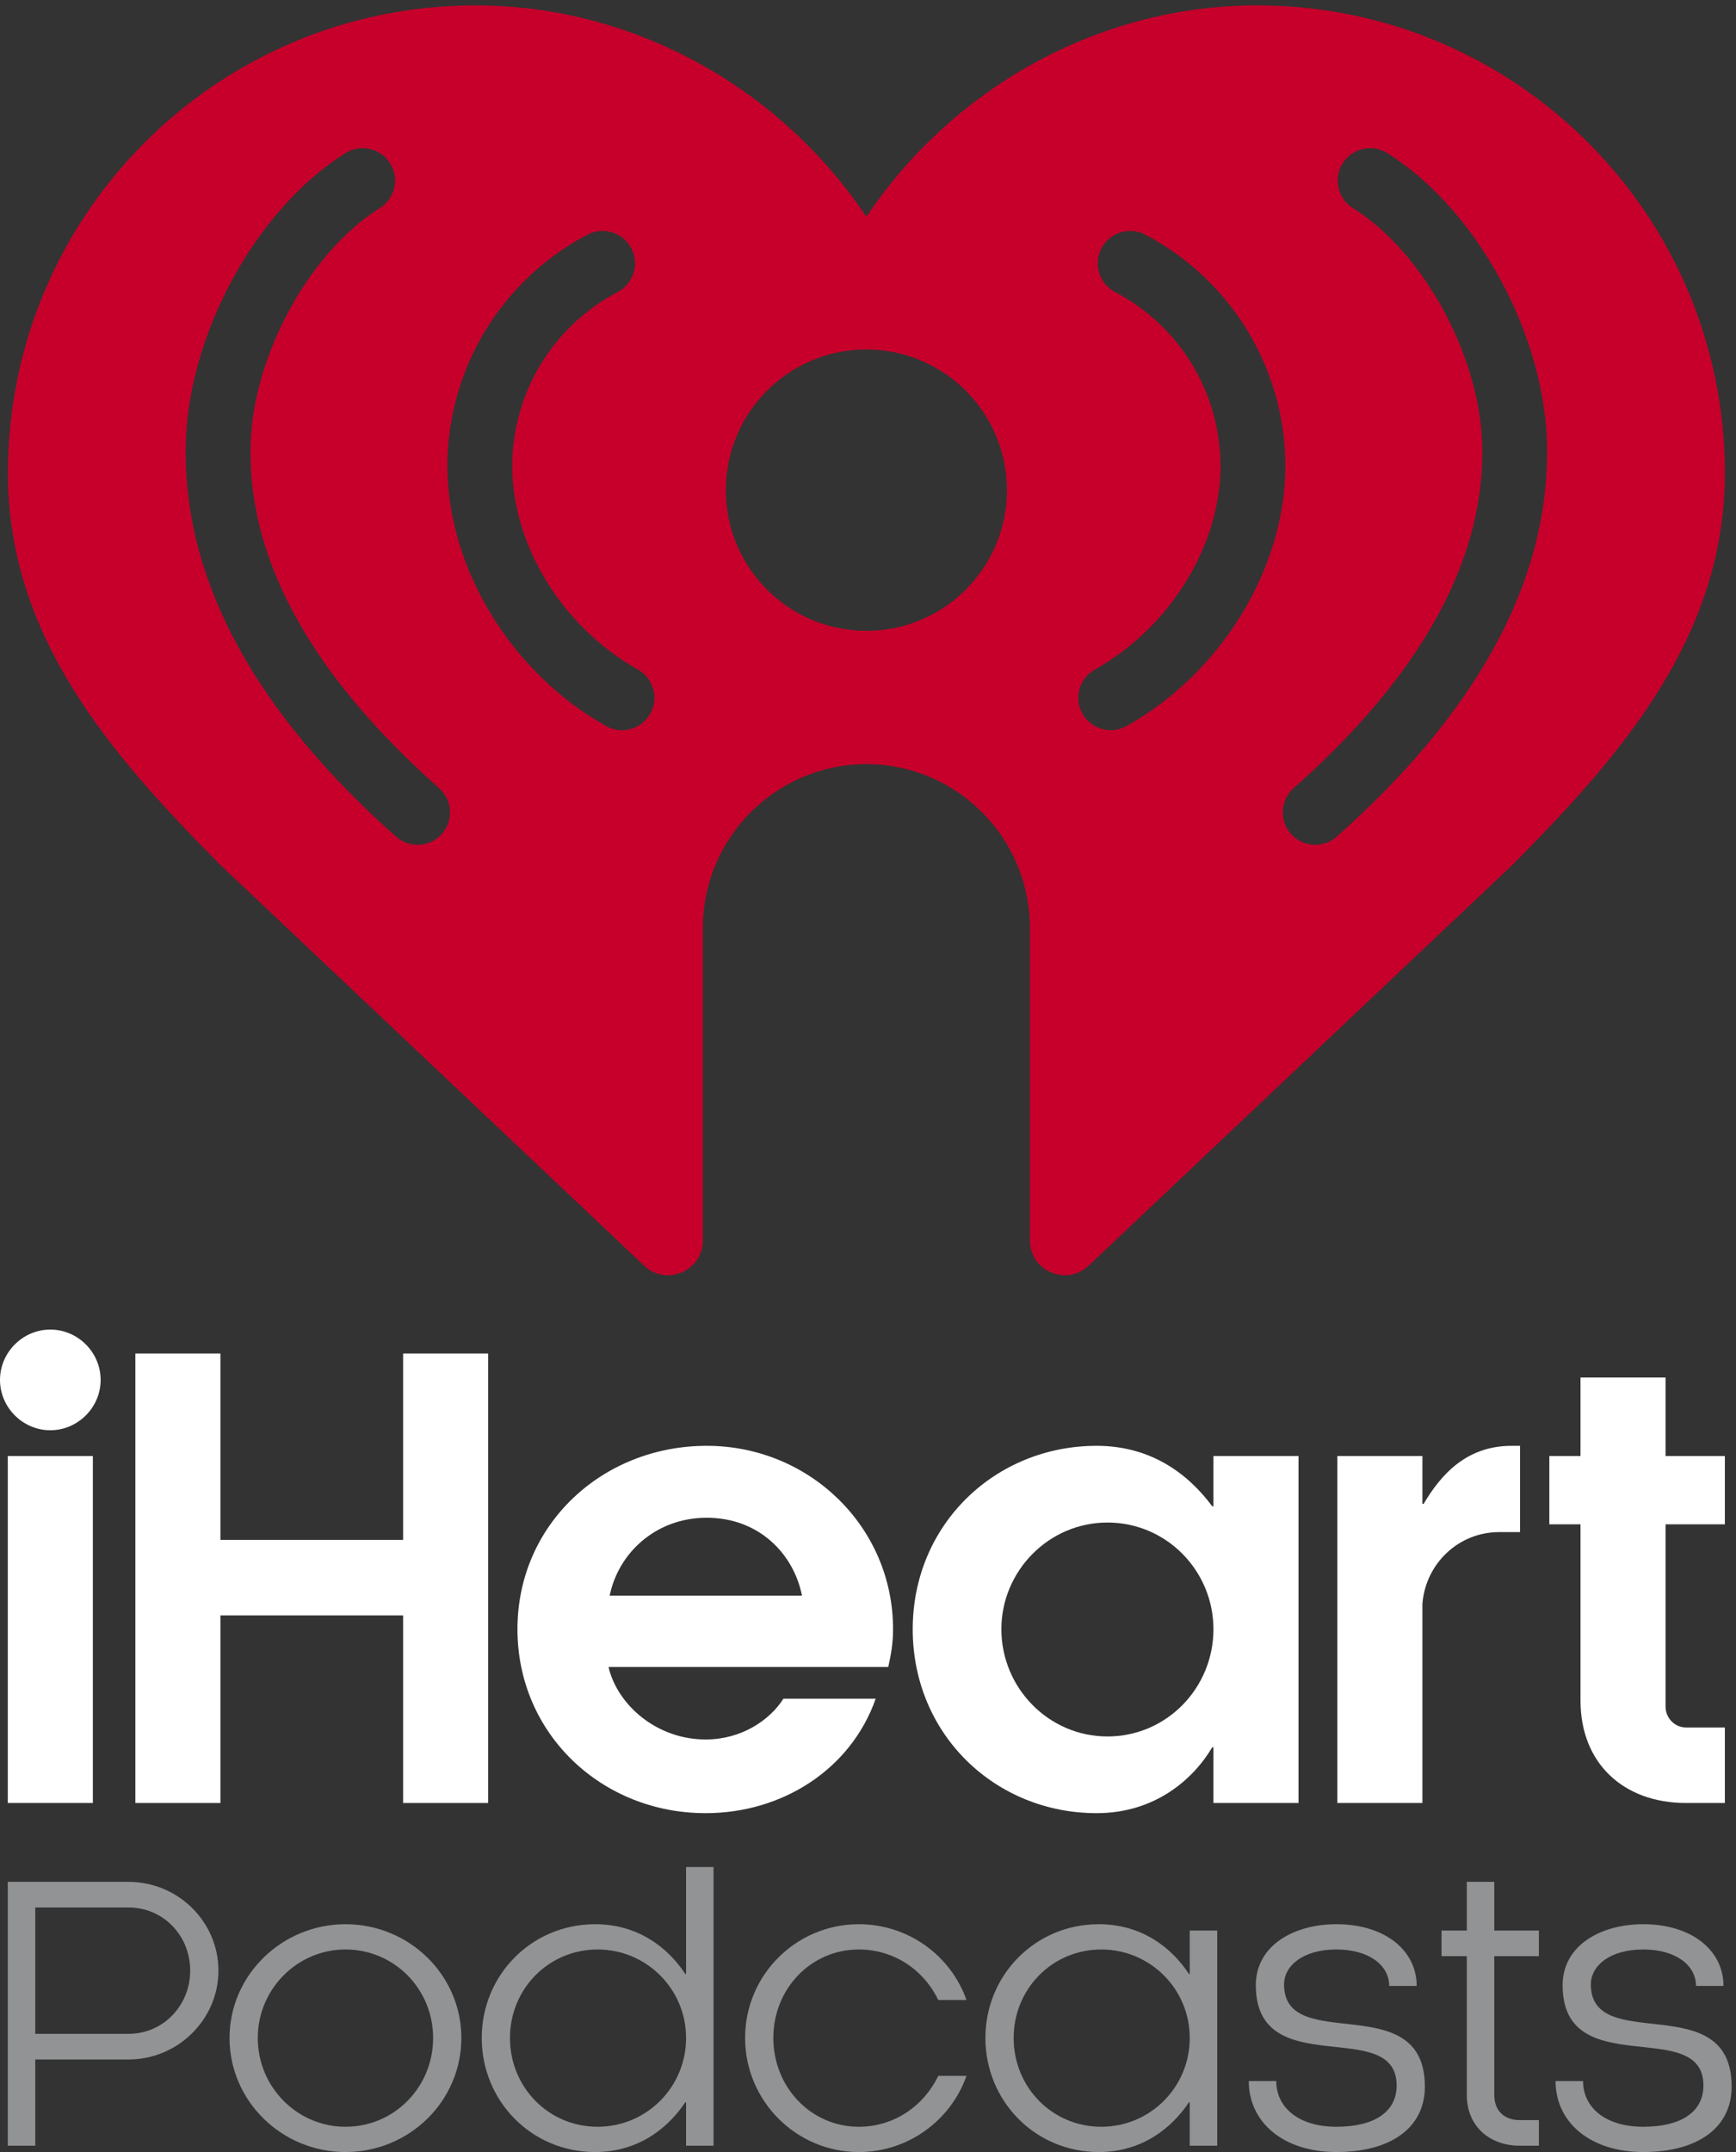
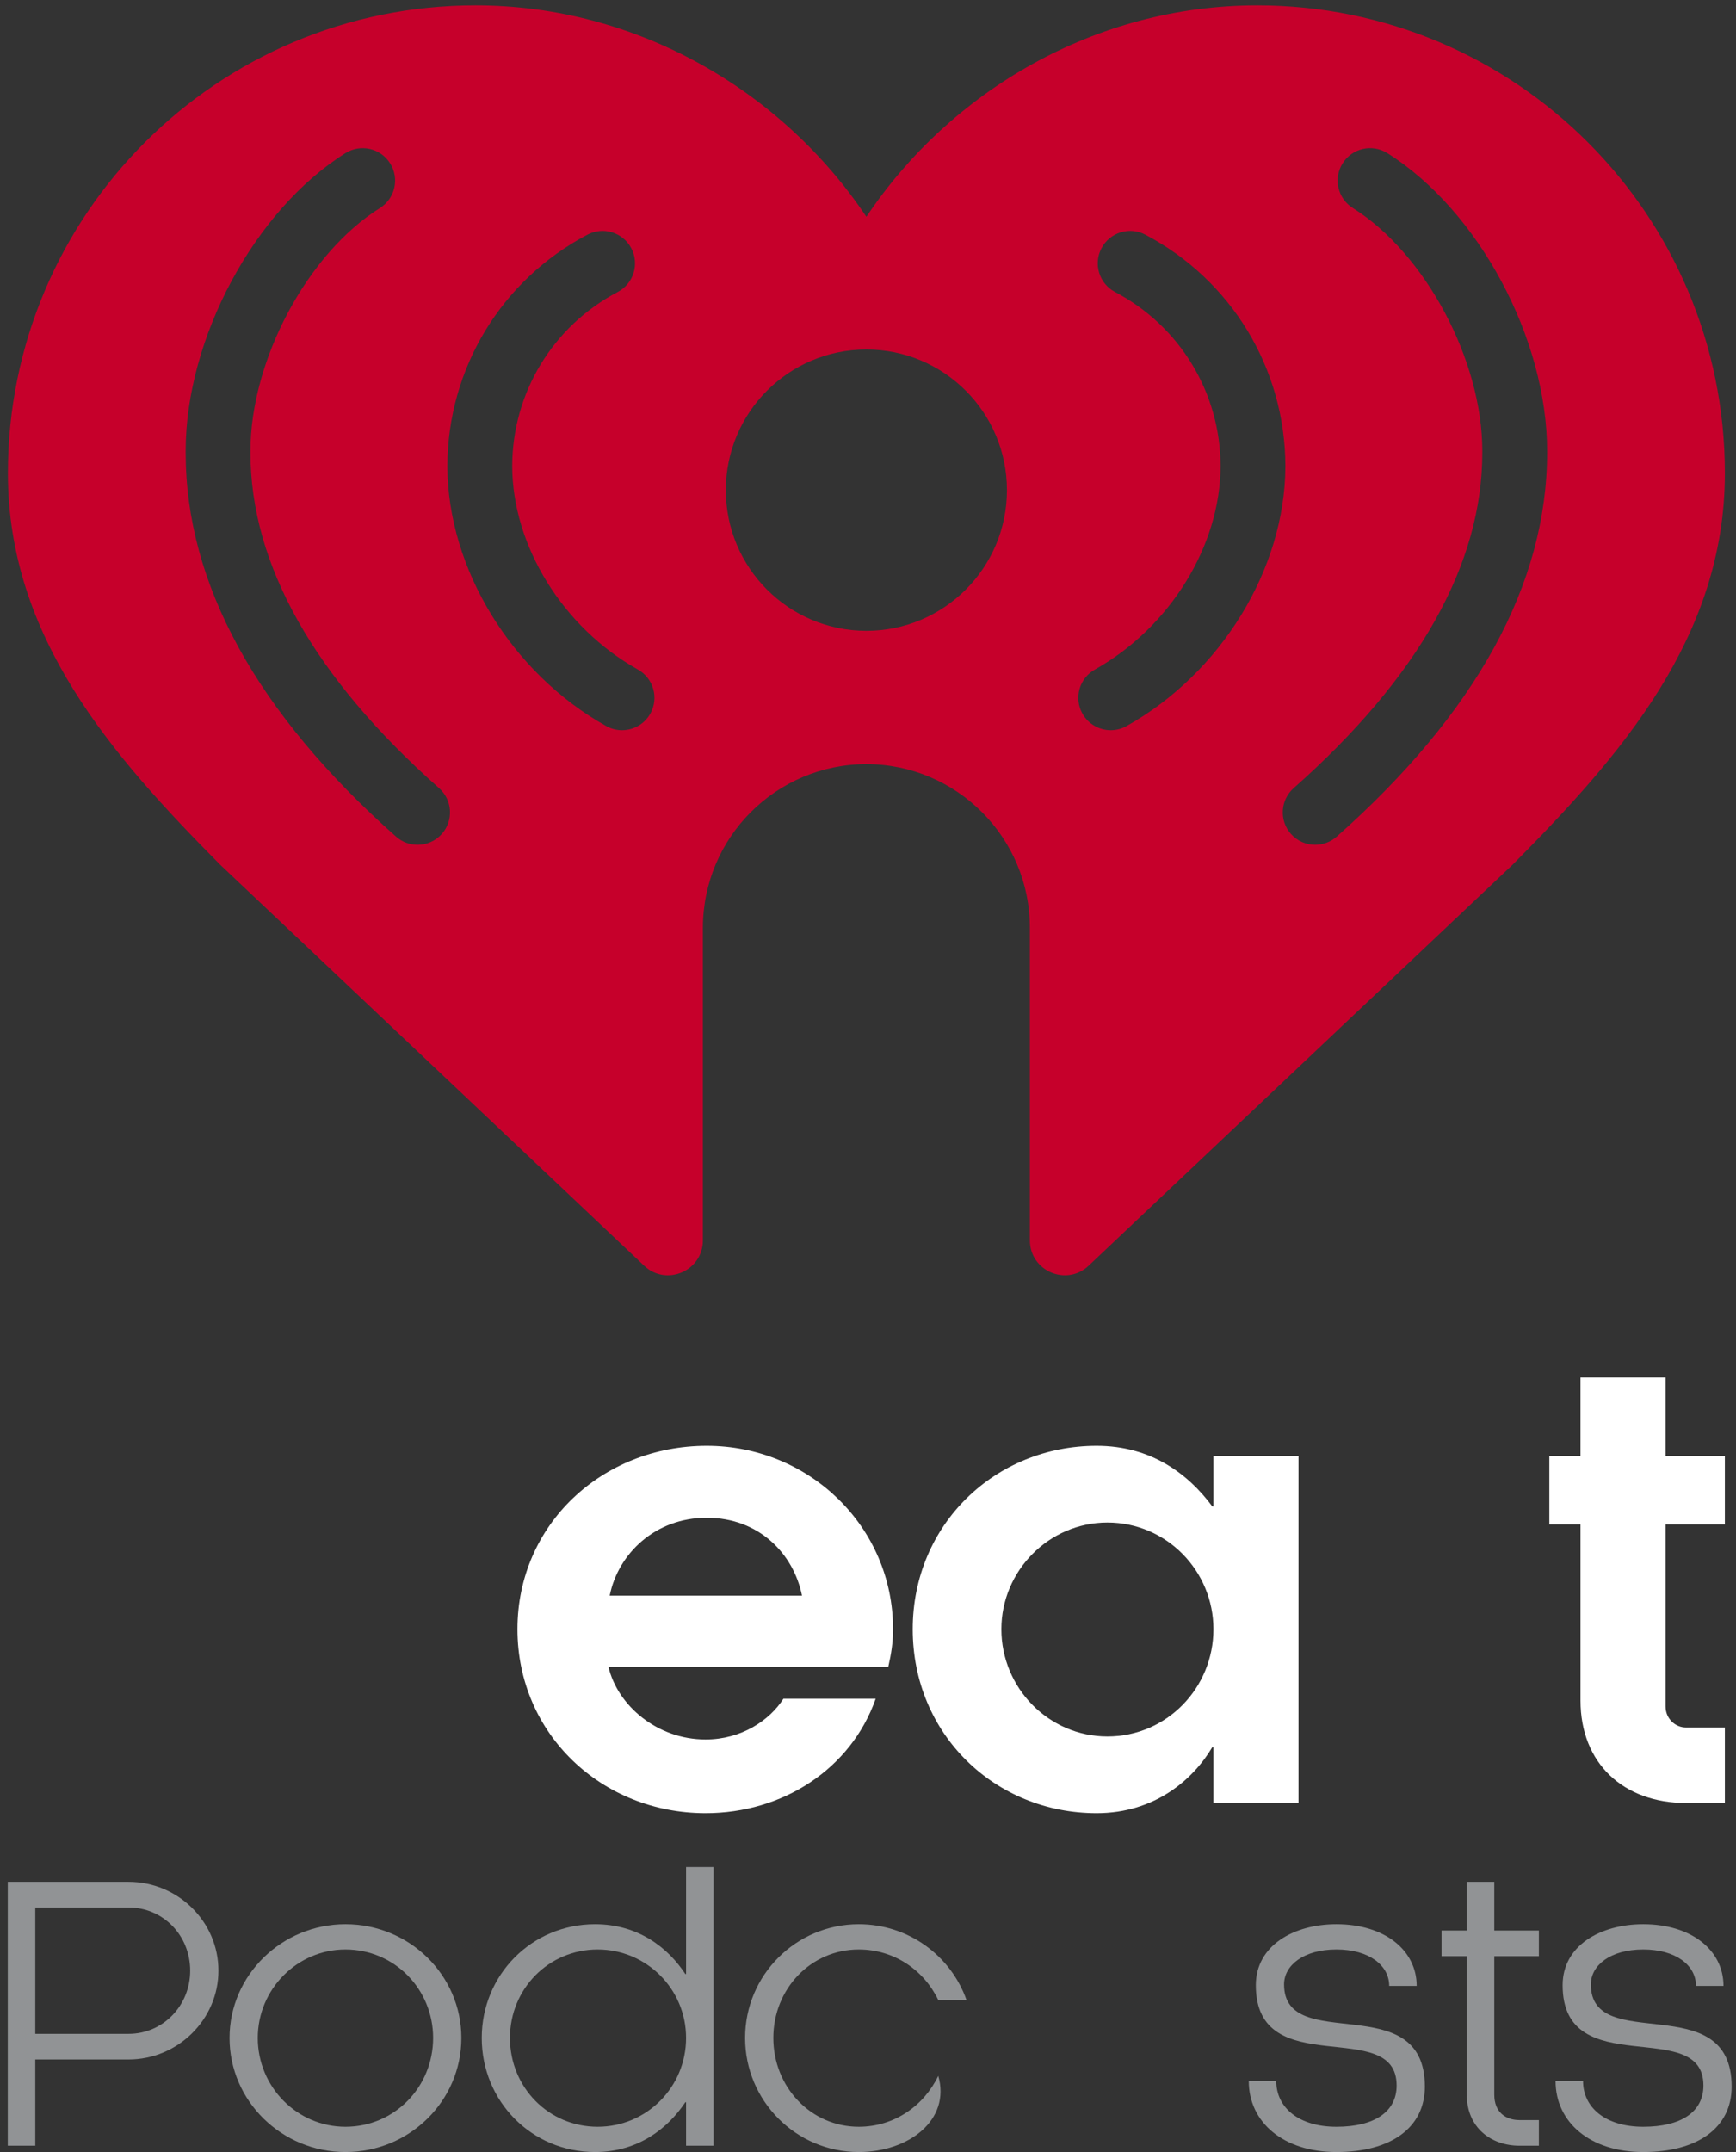
<svg xmlns="http://www.w3.org/2000/svg" xmlns:ns1="http://sodipodi.sourceforge.net/DTD/sodipodi-0.dtd" xmlns:ns2="http://www.inkscape.org/namespaces/inkscape" version="1.1" id="svg1" width="360" height="446.12" viewBox="0 0 360 446.12" ns1:docname="iHeartPodcasts_Vertical_Logo_color_white.eps">
  <rect x="0" y="0" width="360" height="446.12" fill="#333333" stroke="none" />
  <defs id="defs1" />
  <ns1:namedview id="namedview1" pagecolor="#ffffff" bordercolor="#000000" borderopacity="0.25" ns2:showpageshadow="2" ns2:pageopacity="0.0" ns2:pagecheckerboard="0" ns2:deskcolor="#d1d1d1">
    <ns2:page x="0" y="0" ns2:label="1" id="page1" width="360" height="446.12" margin="0" bleed="0" />
  </ns1:namedview>
  <g id="g1" ns2:groupmode="layer" ns2:label="1">
    <g id="group-R5">
-       <path id="path2" d="M 144.777,1084.87 V 544.059 H 12.137 v 540.811 z m -66.32,197.07 c 42.953,0 78.457,-35.51 78.457,-78.46 0,-42.96 -35.504,-78.46 -78.457,-78.46 -42.953,0 -78.457,35.5 -78.457,78.46 0,42.95 35.504,78.46 78.457,78.46" style="fill:#ffffff;fill-opacity:1;fill-rule:nonzero;stroke:none" transform="matrix(0.133,0,0,-0.133,0,446.12)" />
-       <path id="path3" d="M 628.539,544.059 V 836.41 H 343.672 V 544.059 H 211.031 V 1244.58 H 343.672 V 954.078 H 628.539 V 1244.58 H 761.176 V 544.059 H 628.539" style="fill:#ffffff;fill-opacity:1;fill-rule:nonzero;stroke:none" transform="matrix(0.133,0,0,-0.133,0,446.12)" />
      <path id="path4" d="m 1250.47,867.23 c -13.08,65.379 -67.26,121.411 -148.52,121.411 -80.31,0 -138.231,-56.032 -151.313,-121.411 z m 134.5,-111.16 H 948.781 c 14.024,-59.781 75.659,-113.019 151.319,-113.019 56.03,0 99.93,29.91 121.41,63.519 h 143.86 C 1327.07,597.301 1220.6,528.18 1100.1,528.18 c -161.604,0 -293.295,123.3 -293.295,286.761 0,163.45 132.636,285.809 295.145,285.809 159.75,0 290.5,-126.102 290.5,-285.809 0,-20.57 -2.8,-38.312 -7.48,-58.871" style="fill:#ffffff;fill-opacity:1;fill-rule:nonzero;stroke:none" transform="matrix(0.133,0,0,-0.133,0,446.12)" />
      <path id="path5" d="m 1726.69,981.191 c -91.54,0 -165.35,-75.66 -165.35,-166.25 0,-91.543 73.81,-167.203 165.35,-167.203 92.45,0 165.31,75.66 165.31,167.203 0,90.59 -72.86,166.25 -165.31,166.25 z M 1892,630.91 h -1.86 c -29.9,-50.43 -89.68,-102.73 -180.28,-102.73 -157.85,0 -286.75,122.359 -286.75,286.761 0,163.45 128.9,285.809 286.75,285.809 85,0 142.92,-43.9 180.28,-94.34 h 1.86 v 78.46 h 132.63 V 544.059 H 1892 v 86.851" style="fill:#ffffff;fill-opacity:1;fill-rule:nonzero;stroke:none" transform="matrix(0.133,0,0,-0.133,0,446.12)" />
-       <path id="path6" d="m 2085.17,1084.87 h 132.64 v -74.72 h 1.85 c 28.05,47.61 68.21,90.6 137.32,90.6 h 13.09 v -134.5 h -32.71 c -63.52,0 -114.87,-49.52 -119.55,-112.102 V 544.059 h -132.64 v 540.811" style="fill:#ffffff;fill-opacity:1;fill-rule:nonzero;stroke:none" transform="matrix(0.133,0,0,-0.133,0,446.12)" />
      <path id="path7" d="m 2415.73,978.391 v 106.479 h 48.58 v 122.35 h 132.61 v -122.35 h 92.48 V 978.391 h -92.48 v -283.95 c 0,-18.679 14.96,-32.711 31.76,-32.711 h 60.72 V 544.059 h -60.72 c -97.14,0 -164.37,61.64 -164.37,159.711 v 274.621 h -48.58" style="fill:#ffffff;fill-opacity:1;fill-rule:nonzero;stroke:none" transform="matrix(0.133,0,0,-0.133,0,446.12)" />
      <path id="path8" d="m 2412.25,2648.88 c 0,-204.3 -110.43,-405.69 -328.14,-598.69 -9.62,-8.49 -21.59,-12.66 -33.52,-12.66 -13.9,0 -27.81,5.71 -37.81,17 -18.49,20.86 -16.6,52.78 4.34,71.33 195.14,172.9 294.1,348.89 294.1,523.02 v 2.45 c 0,141.34 -88.66,307.73 -201.87,378.71 -23.65,14.83 -30.77,46.03 -15.93,69.63 14.81,23.65 46.01,30.78 69.65,15.99 142.01,-89.14 249.18,-288.78 249.18,-464.33 z m -655.72,-426.29 c -7.81,-4.38 -16.26,-6.44 -24.67,-6.44 -17.69,0 -34.85,9.31 -44.12,25.83 -13.61,24.34 -4.94,55.15 19.44,68.75 116.95,65.51 195.61,192.8 195.91,317.04 -0.26,114.18 -63.22,218.1 -164.45,271.36 -24.72,13 -34.21,43.53 -21.21,68.23 13.01,24.68 43.57,34.19 68.24,21.2 134.33,-70.64 217.88,-208.48 218.49,-360.06 v -1.55 c -0.65,-159.39 -100.04,-321.71 -247.63,-404.36 z m -405.67,148.44 c -121.04,0.06 -219.15,98.21 -219.15,219.27 0,121.06 98.11,219.2 219.15,219.27 121.05,-0.07 219.16,-98.21 219.16,-219.27 0,-121.06 -98.11,-219.21 -219.16,-219.27 z m -336.88,-129.05 c -9.26,-16.52 -26.429,-25.83 -44.113,-25.83 -8.41,0 -16.863,2.06 -24.676,6.44 -147.586,82.65 -246.98,244.97 -247.625,404.36 v 1.55 c 0.606,151.58 84.161,289.42 218.489,360.06 24.675,12.99 55.23,3.48 68.238,-21.2 13,-24.7 3.516,-55.23 -21.207,-68.23 -101.234,-53.26 -164.191,-157.18 -164.453,-271.36 0.305,-124.24 78.965,-251.53 195.914,-317.04 24.373,-13.6 33.043,-44.41 19.433,-68.75 z M 688.941,2054.53 c -10,-11.29 -23.906,-17 -37.808,-17 -11.934,0 -23.903,4.17 -33.516,12.66 -217.715,193 -328.137,394.39 -328.137,598.69 v 2.45 c 0,175.55 107.161,375.19 249.172,464.33 23.645,14.79 54.844,7.66 69.649,-15.99 14.847,-23.6 7.722,-54.8 -15.922,-69.63 -113.211,-70.98 -201.875,-237.37 -201.875,-378.71 v -2.45 c 0,-174.13 98.961,-350.12 294.105,-523.02 20.938,-18.55 22.829,-50.47 4.332,-71.33 z M 1960.26,3345.89 c -252.78,0 -478.62,-133.93 -609.4,-329.49 -130.78,195.56 -356.618,329.49 -609.391,329.49 -402.813,0 -729.141,-326.35 -729.141,-729.12 0,-255.54 161.844,-439.77 330.922,-610.26 l 661.04,-624.97 c 34.64,-32.74 91.65,-8.19 91.65,39.48 v 486.93 c 0,140.88 114.09,255.11 254.92,255.34 140.83,-0.23 254.93,-114.46 254.93,-255.34 v -486.93 c 0,-47.67 57,-72.22 91.64,-39.48 l 661.05,624.97 c 169.07,170.49 330.92,354.72 330.92,610.26 0,402.77 -326.33,729.12 -729.14,729.12" style="fill:#c6002b;fill-opacity:1;fill-rule:nonzero;stroke:none" transform="matrix(0.133,0,0,-0.133,0,446.12)" />
      <path id="path9" d="M 200.398,381.172 H 55.004 V 184.219 H 200.398 c 53.875,0 96.153,44.031 96.153,98.48 0,55.031 -42.278,98.473 -96.153,98.473 z m 0,-236.902 H 55.004 V 9.852 H 12.137 V 421.129 H 200.398 c 77.04,0 140.184,-61.981 140.184,-138.43 0,-75.879 -63.144,-138.429 -140.184,-138.429" style="fill:#919395;fill-opacity:1;fill-rule:nonzero;stroke:none" transform="matrix(0.133,0,0,-0.133,0,446.12)" />
      <path id="path10" d="m 675.316,177.828 c 0,75.883 -60.238,137.883 -136.699,137.883 -75.301,0 -136.703,-62 -136.703,-137.883 0,-76.449 61.402,-138.43 136.703,-138.43 76.461,0 136.699,61.981 136.699,138.43 z m -317.421,0 c 0,97.902 81.668,177.262 180.722,177.262 99.629,0 180.723,-79.36 180.723,-177.262 C 719.34,79.359 638.246,0 538.617,0 439.563,0 357.895,79.359 357.895,177.828" style="fill:#919395;fill-opacity:1;fill-rule:nonzero;stroke:none" transform="matrix(0.133,0,0,-0.133,0,446.12)" />
      <path id="path11" d="m 931.855,315.711 c -76.464,0 -136.703,-61.402 -136.703,-137.883 0,-77.027 60.239,-138.43 136.703,-138.43 75.885,0 137.865,61.403 137.865,138.43 0,76.481 -61.98,137.883 -137.865,137.883 z M 1069.72,77.629 h -1.16 C 1041.92,37.648 995.578,0 927.805,0 828.75,0 751.133,79.359 751.133,177.828 c 0,97.902 77.617,177.262 176.672,177.262 67.773,0 114.115,-37.07 140.755,-77.629 h 1.16 v 166.828 h 42.86 V 9.852 h -42.86 V 77.629" style="fill:#919395;fill-opacity:1;fill-rule:nonzero;stroke:none" transform="matrix(0.133,0,0,-0.133,0,446.12)" />
-       <path id="path12" d="m 1161.75,177.828 c 0,97.902 79.35,177.262 177.25,177.262 77.62,0 143.65,-49.238 167.98,-118.16 h -44.02 c -22.59,46.898 -68.93,78.781 -123.96,78.781 -74.72,0 -133.23,-61.402 -133.23,-137.883 0,-76.449 58.51,-138.43 133.23,-138.43 55.03,0 101.37,32.43 123.96,79.364 h 44.02 C 1482.65,49.809 1416.62,0 1339,0 1241.1,0 1161.75,79.93 1161.75,177.828" style="fill:#919395;fill-opacity:1;fill-rule:nonzero;stroke:none" transform="matrix(0.133,0,0,-0.133,0,446.12)" />
-       <path id="path13" d="m 1717.18,315.711 c -76.46,0 -136.7,-61.402 -136.7,-137.883 0,-77.027 60.24,-138.43 136.7,-138.43 75.89,0 137.87,61.403 137.87,138.43 0,76.481 -61.98,137.883 -137.87,137.883 z M 1855.05,77.629 h -1.17 C 1827.24,37.648 1780.9,0 1713.13,0 c -99.05,0 -176.67,79.359 -176.67,177.828 0,97.902 77.62,177.262 176.67,177.262 67.77,0 114.11,-37.07 140.75,-77.629 h 1.17 v 67.777 h 42.85 V 9.852 h -42.85 V 77.629" style="fill:#919395;fill-opacity:1;fill-rule:nonzero;stroke:none" transform="matrix(0.133,0,0,-0.133,0,446.12)" />
+       <path id="path12" d="m 1161.75,177.828 c 0,97.902 79.35,177.262 177.25,177.262 77.62,0 143.65,-49.238 167.98,-118.16 h -44.02 c -22.59,46.898 -68.93,78.781 -123.96,78.781 -74.72,0 -133.23,-61.402 -133.23,-137.883 0,-76.449 58.51,-138.43 133.23,-138.43 55.03,0 101.37,32.43 123.96,79.364 C 1482.65,49.809 1416.62,0 1339,0 1241.1,0 1161.75,79.93 1161.75,177.828" style="fill:#919395;fill-opacity:1;fill-rule:nonzero;stroke:none" transform="matrix(0.133,0,0,-0.133,0,446.12)" />
      <path id="path14" d="m 2166.03,258.93 c 0,32.449 -31.86,56.781 -82.25,56.781 -51.56,0 -81.68,-24.93 -81.68,-54.449 0,-110.641 219.54,-4.071 219.54,-159.301 C 2221.64,37.648 2168.35,0 2083.78,0 c -82.84,0 -136.7,46.352 -136.7,110.641 h 42.85 c 0,-41.121 34.77,-71.243 93.85,-71.243 59.08,0 93.84,23.172 93.84,64.293 0,108.911 -219.54,3.477 -219.54,156.387 0,61.402 58.5,95.012 125.7,95.012 75.3,0 125.11,-40.559 125.11,-96.16 h -42.86" style="fill:#919395;fill-opacity:1;fill-rule:nonzero;stroke:none" transform="matrix(0.133,0,0,-0.133,0,446.12)" />
      <path id="path15" d="m 2329.89,89.211 c 0,-27.23 17.96,-39.402 39.4,-39.402 h 30.12 V 9.852 h -30.12 c -44.6,0 -82.25,28.387 -82.25,79.359 V 305.281 h -39.39 v 39.957 h 39.39 v 75.891 h 42.85 v -75.891 h 69.52 v -39.957 h -69.52 V 89.211" style="fill:#919395;fill-opacity:1;fill-rule:nonzero;stroke:none" transform="matrix(0.133,0,0,-0.133,0,446.12)" />
      <path id="path16" d="m 2644.39,258.93 c 0,32.449 -31.85,56.781 -82.25,56.781 -51.55,0 -81.68,-24.93 -81.68,-54.449 0,-110.641 219.54,-4.071 219.54,-159.301 C 2700,37.648 2646.71,0 2562.14,0 2479.31,0 2425.43,46.352 2425.43,110.641 h 42.87 c 0,-41.121 34.76,-71.243 93.84,-71.243 59.09,0 93.84,23.172 93.84,64.293 0,108.911 -219.54,3.477 -219.54,156.387 0,61.402 58.51,95.012 125.7,95.012 75.3,0 125.12,-40.559 125.12,-96.16 h -42.87" style="fill:#919395;fill-opacity:1;fill-rule:nonzero;stroke:none" transform="matrix(0.133,0,0,-0.133,0,446.12)" />
    </g>
  </g>
</svg>